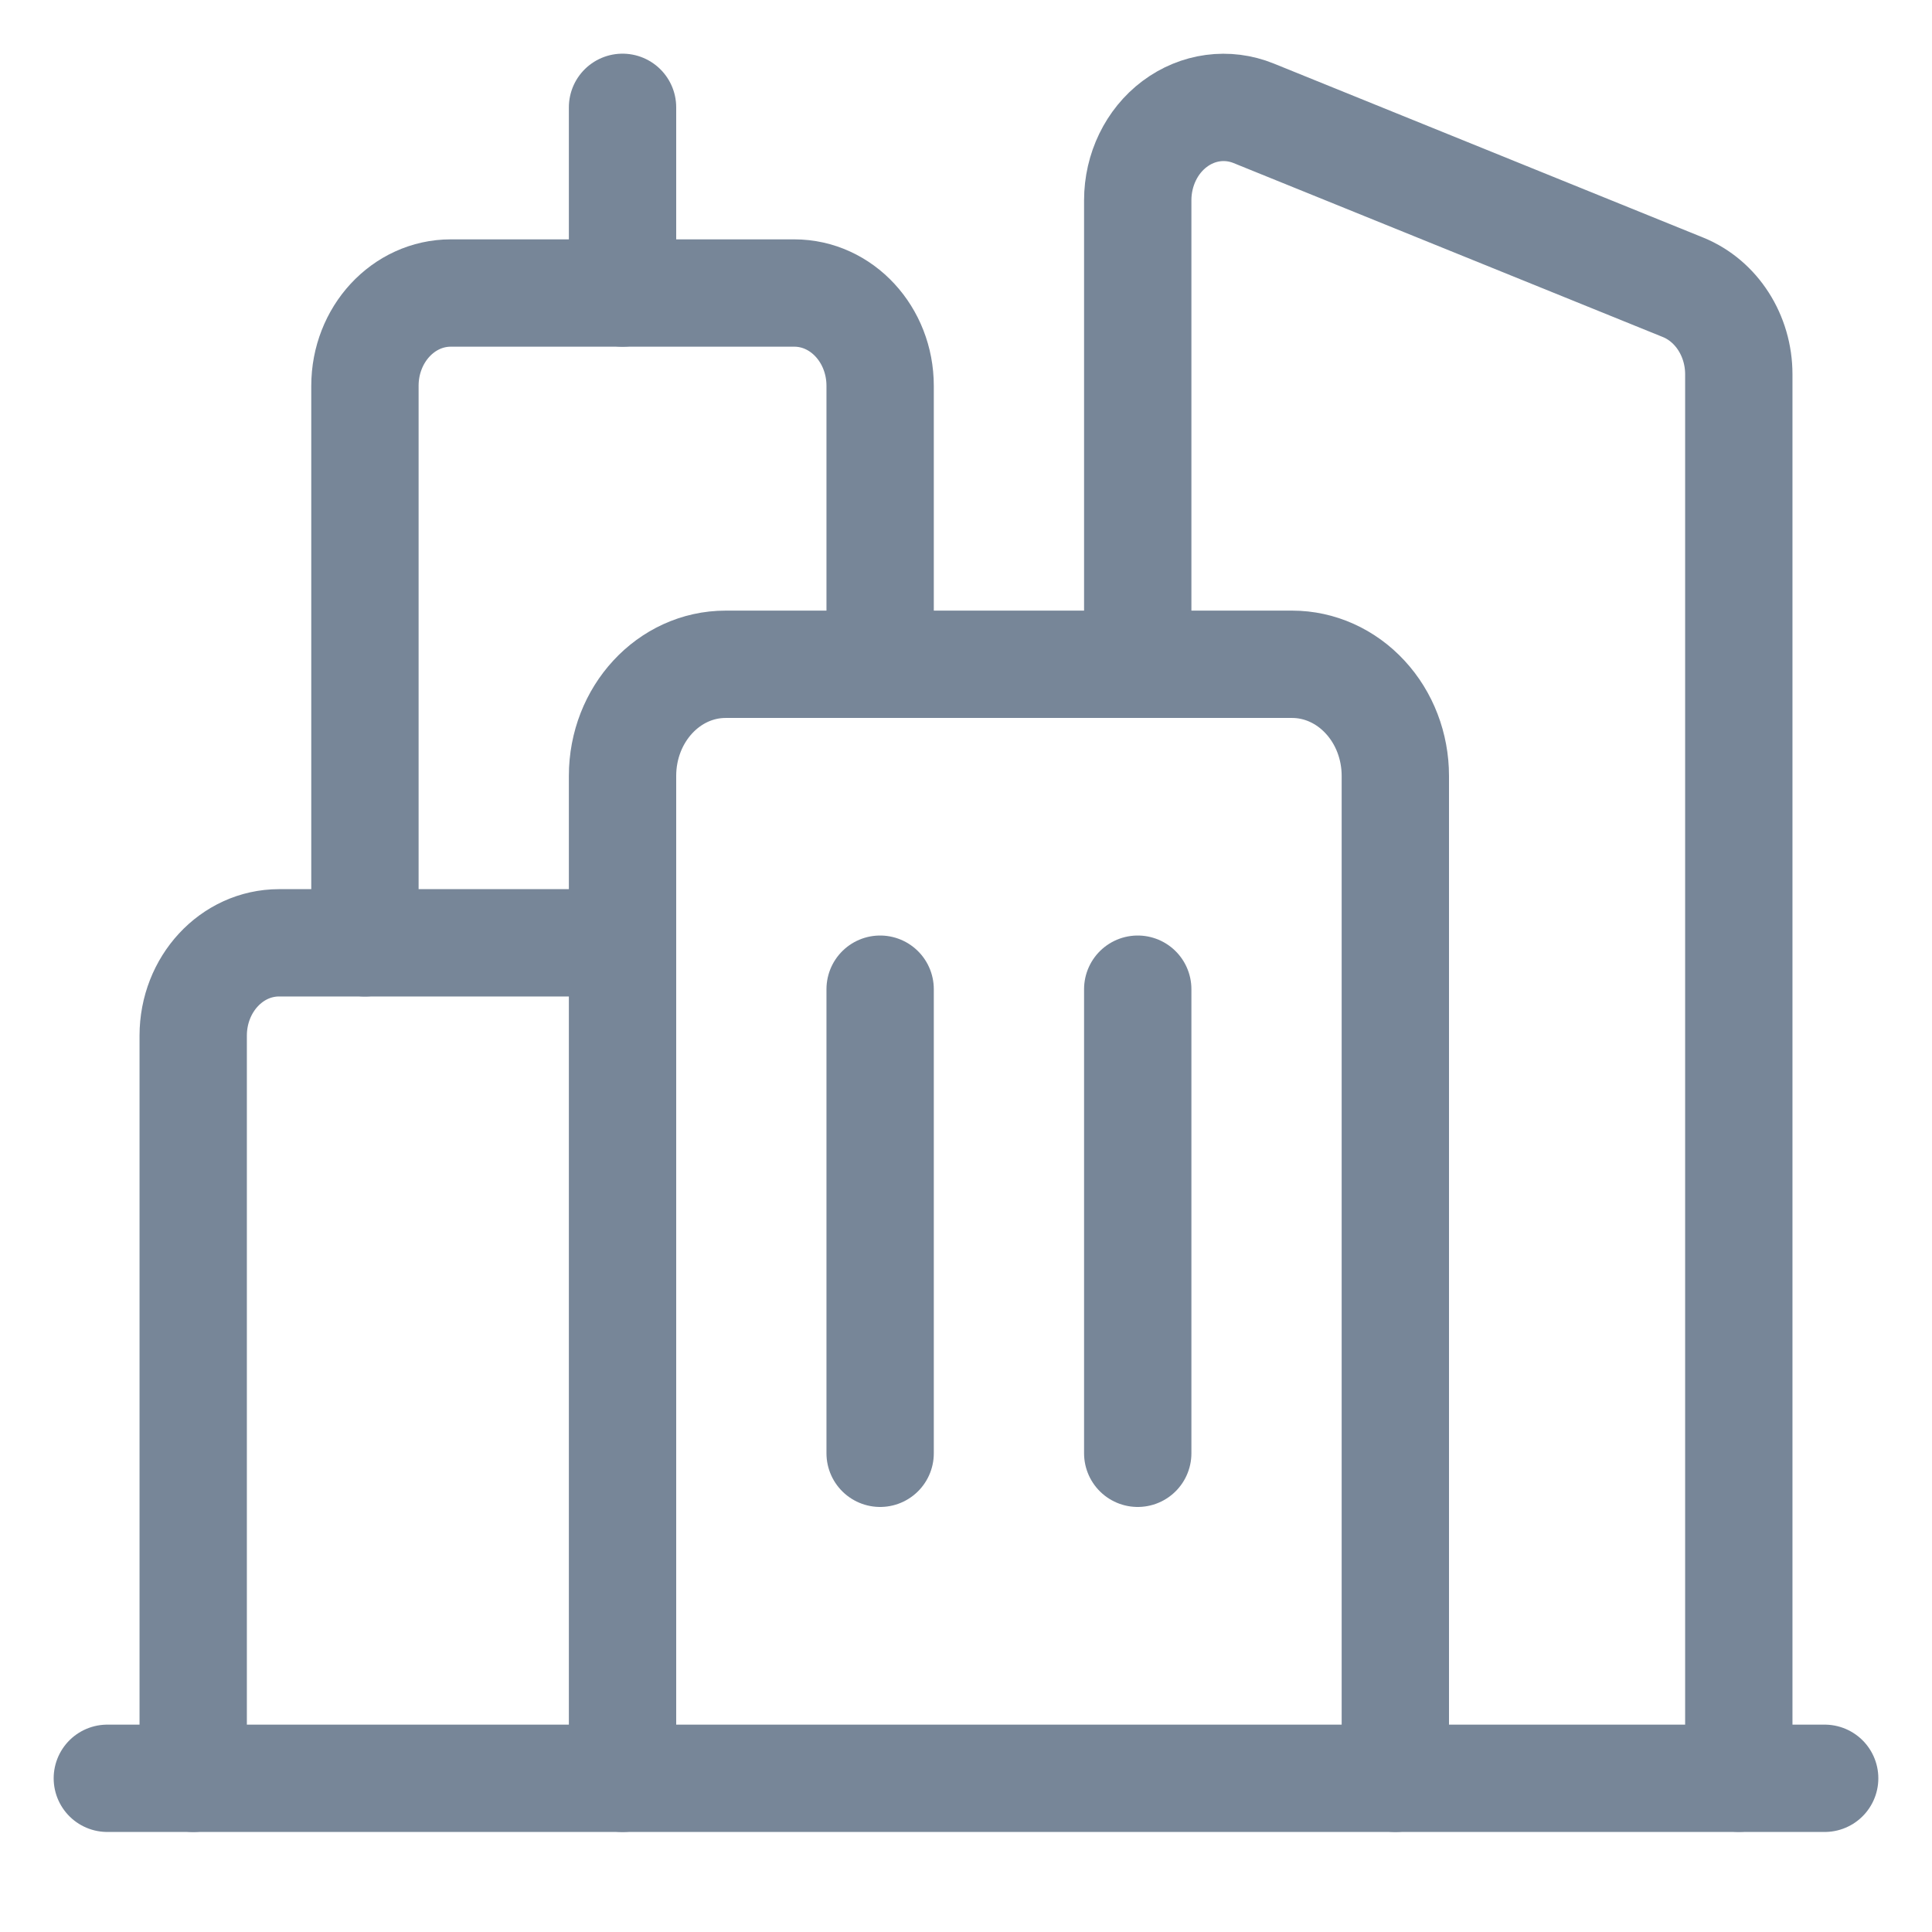
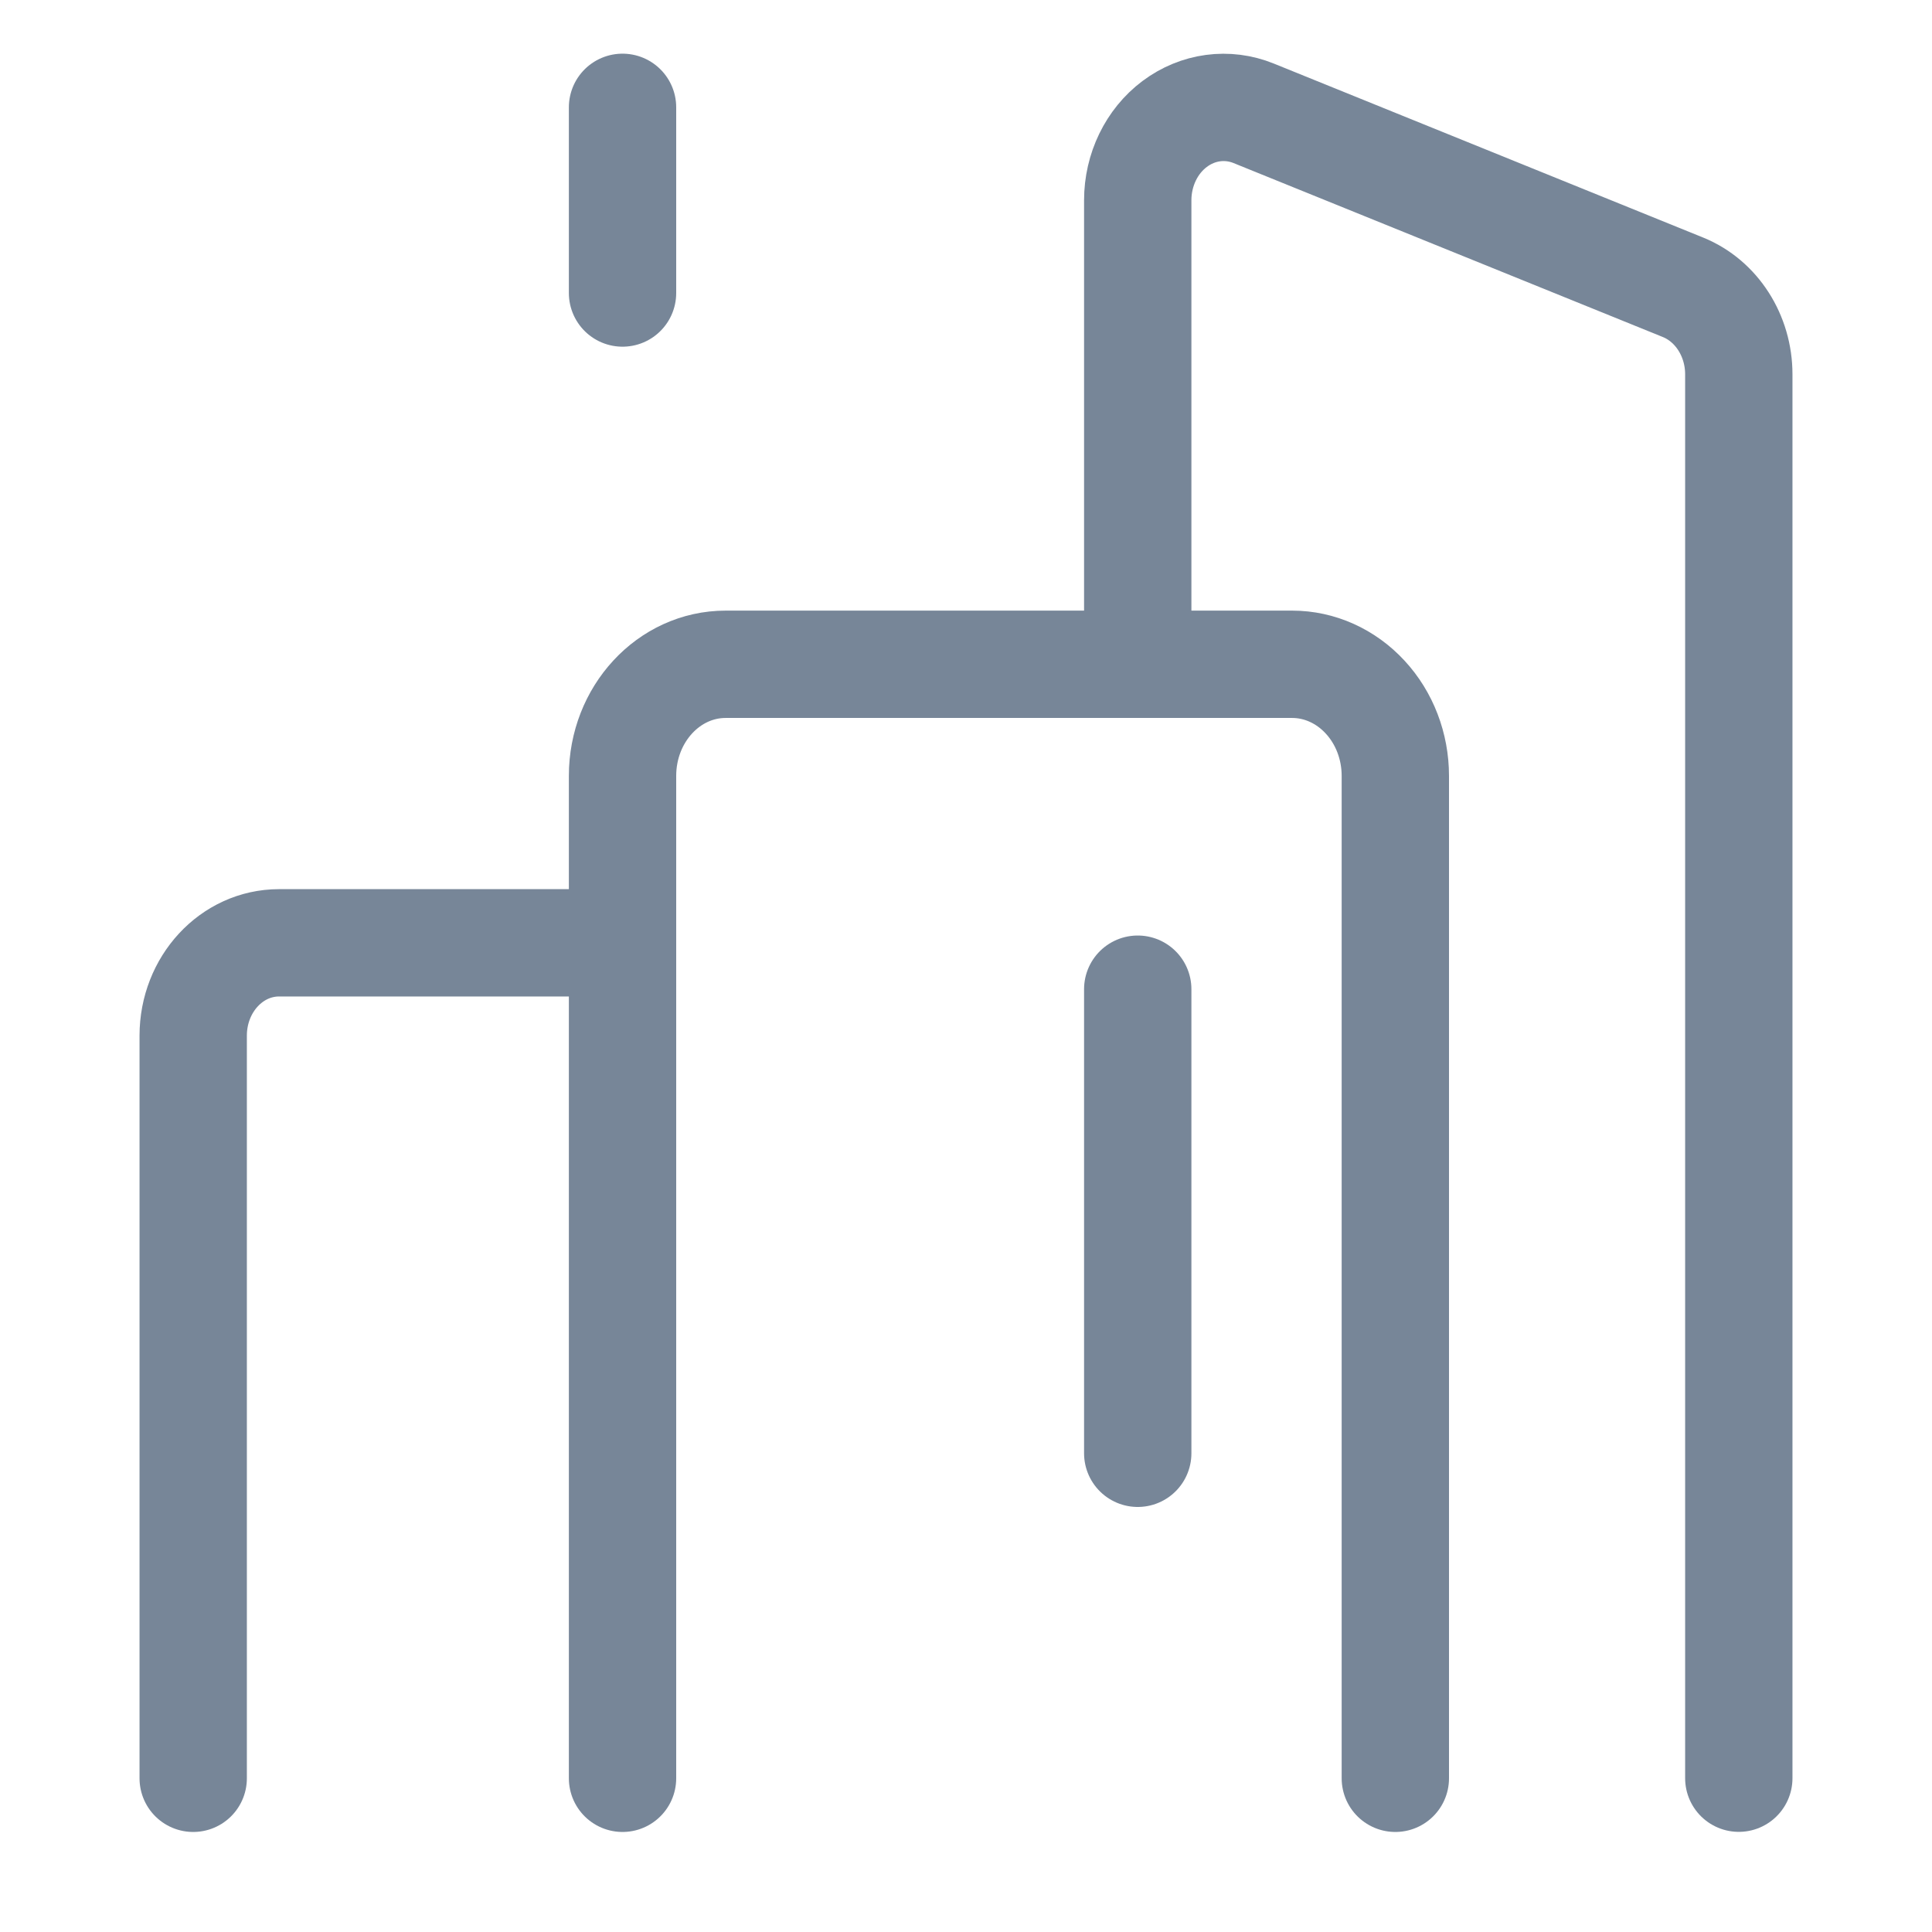
<svg xmlns="http://www.w3.org/2000/svg" width="18" height="18" viewBox="0 0 18 18" fill="none">
  <path d="M10.6 6.189V1.866C10.6 1.582 10.729 1.316 10.944 1.155C11.16 0.993 11.435 0.956 11.681 1.056L15.681 2.677C15.993 2.804 16.2 3.127 16.2 3.487V16.567" stroke="#778698" stroke-linecap="round" stroke-linejoin="round" />
-   <path d="M8.2 6.189V3.595C8.2 3.117 7.842 2.73 7.4 2.73H4.2C3.758 2.73 3.4 3.117 3.4 3.595V8.784" stroke="#778698" stroke-linecap="round" stroke-linejoin="round" />
  <path d="M5.8 1V2.73" stroke="#778698" stroke-linecap="round" stroke-linejoin="round" />
  <path d="M1.8 16.568V9.649C1.8 9.171 2.158 8.784 2.6 8.784H5.8" stroke="#778698" stroke-linecap="round" stroke-linejoin="round" />
  <path d="M5.8 16.568V7.229C5.8 6.655 6.23 6.189 6.761 6.189H12.039C12.293 6.189 12.538 6.299 12.718 6.494C12.899 6.689 13 6.953 13 7.229V16.568" stroke="#778698" stroke-linecap="round" stroke-linejoin="round" />
-   <path d="M8.2 13.54V9.216" stroke="#778698" stroke-linecap="round" stroke-linejoin="round" />
  <path d="M10.6 13.54V9.216" stroke="#778698" stroke-linecap="round" stroke-linejoin="round" />
-   <path d="M17 16.568H1" stroke="#778698" stroke-linecap="round" stroke-linejoin="round" />
</svg>